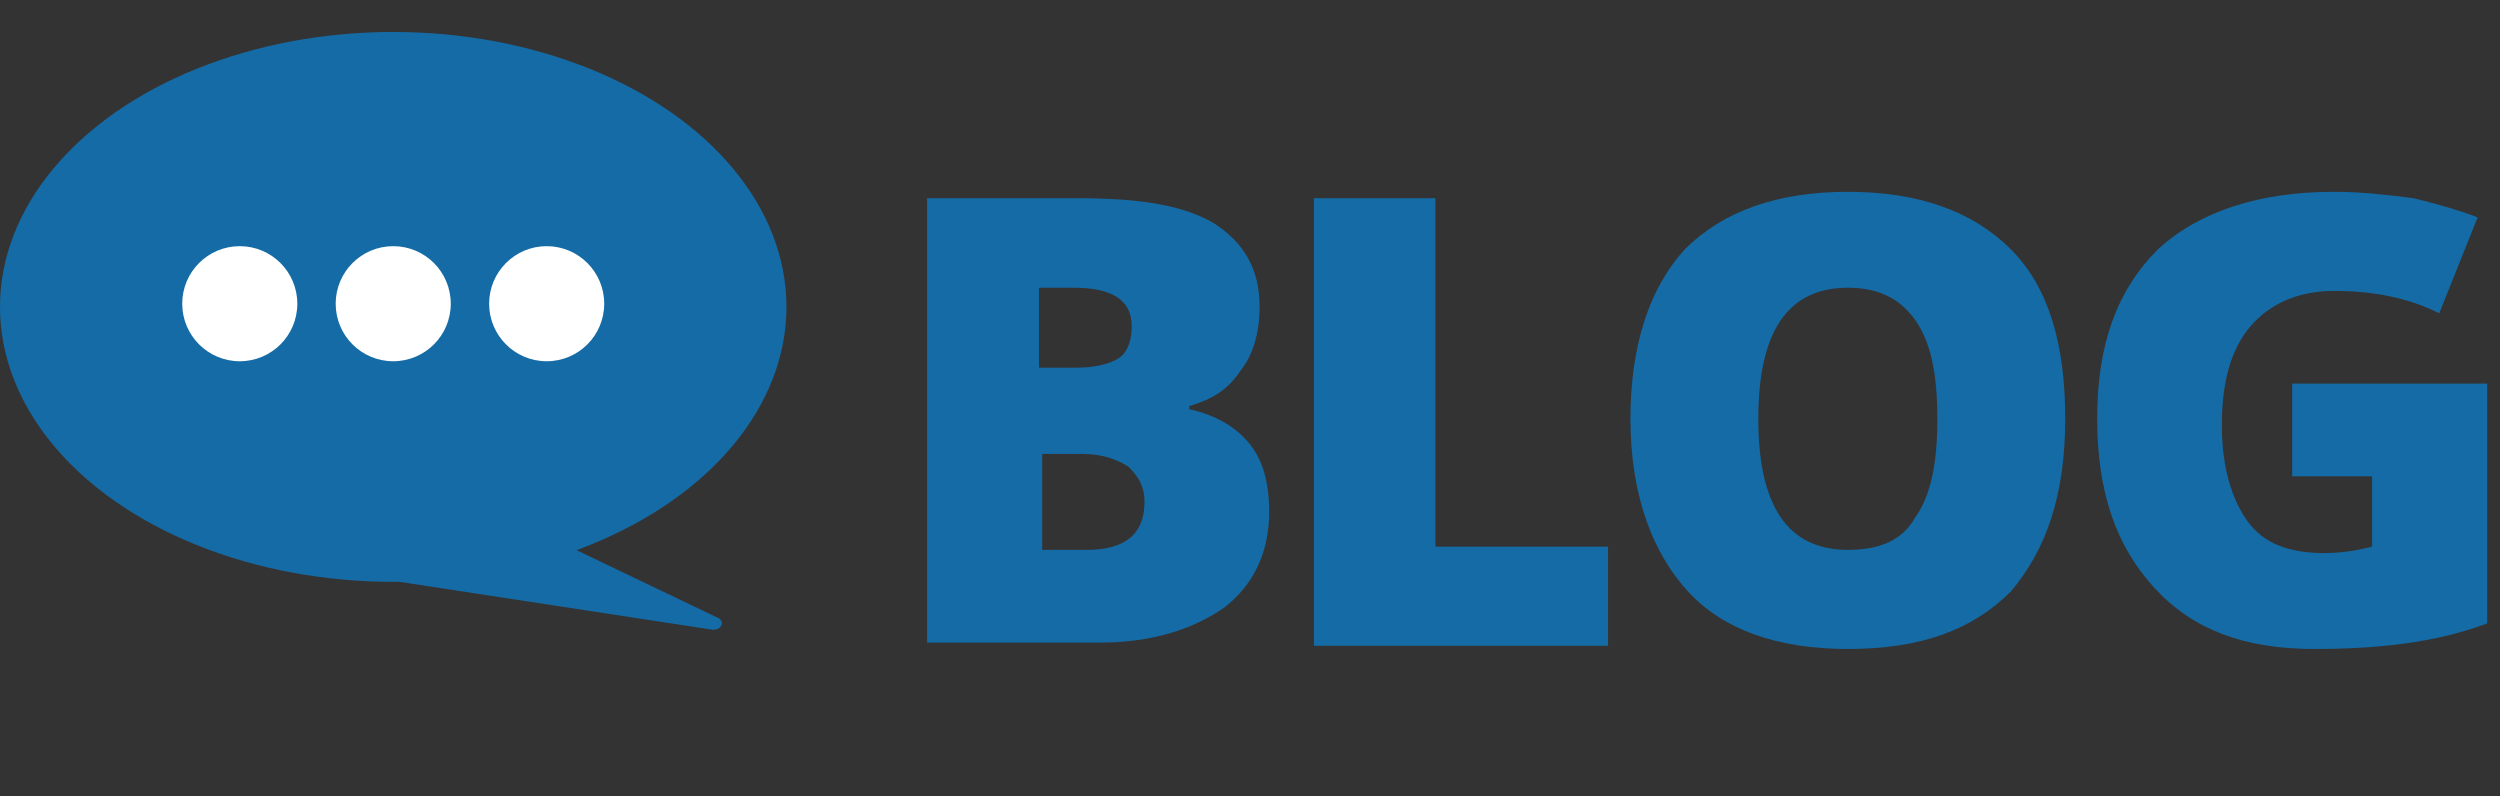
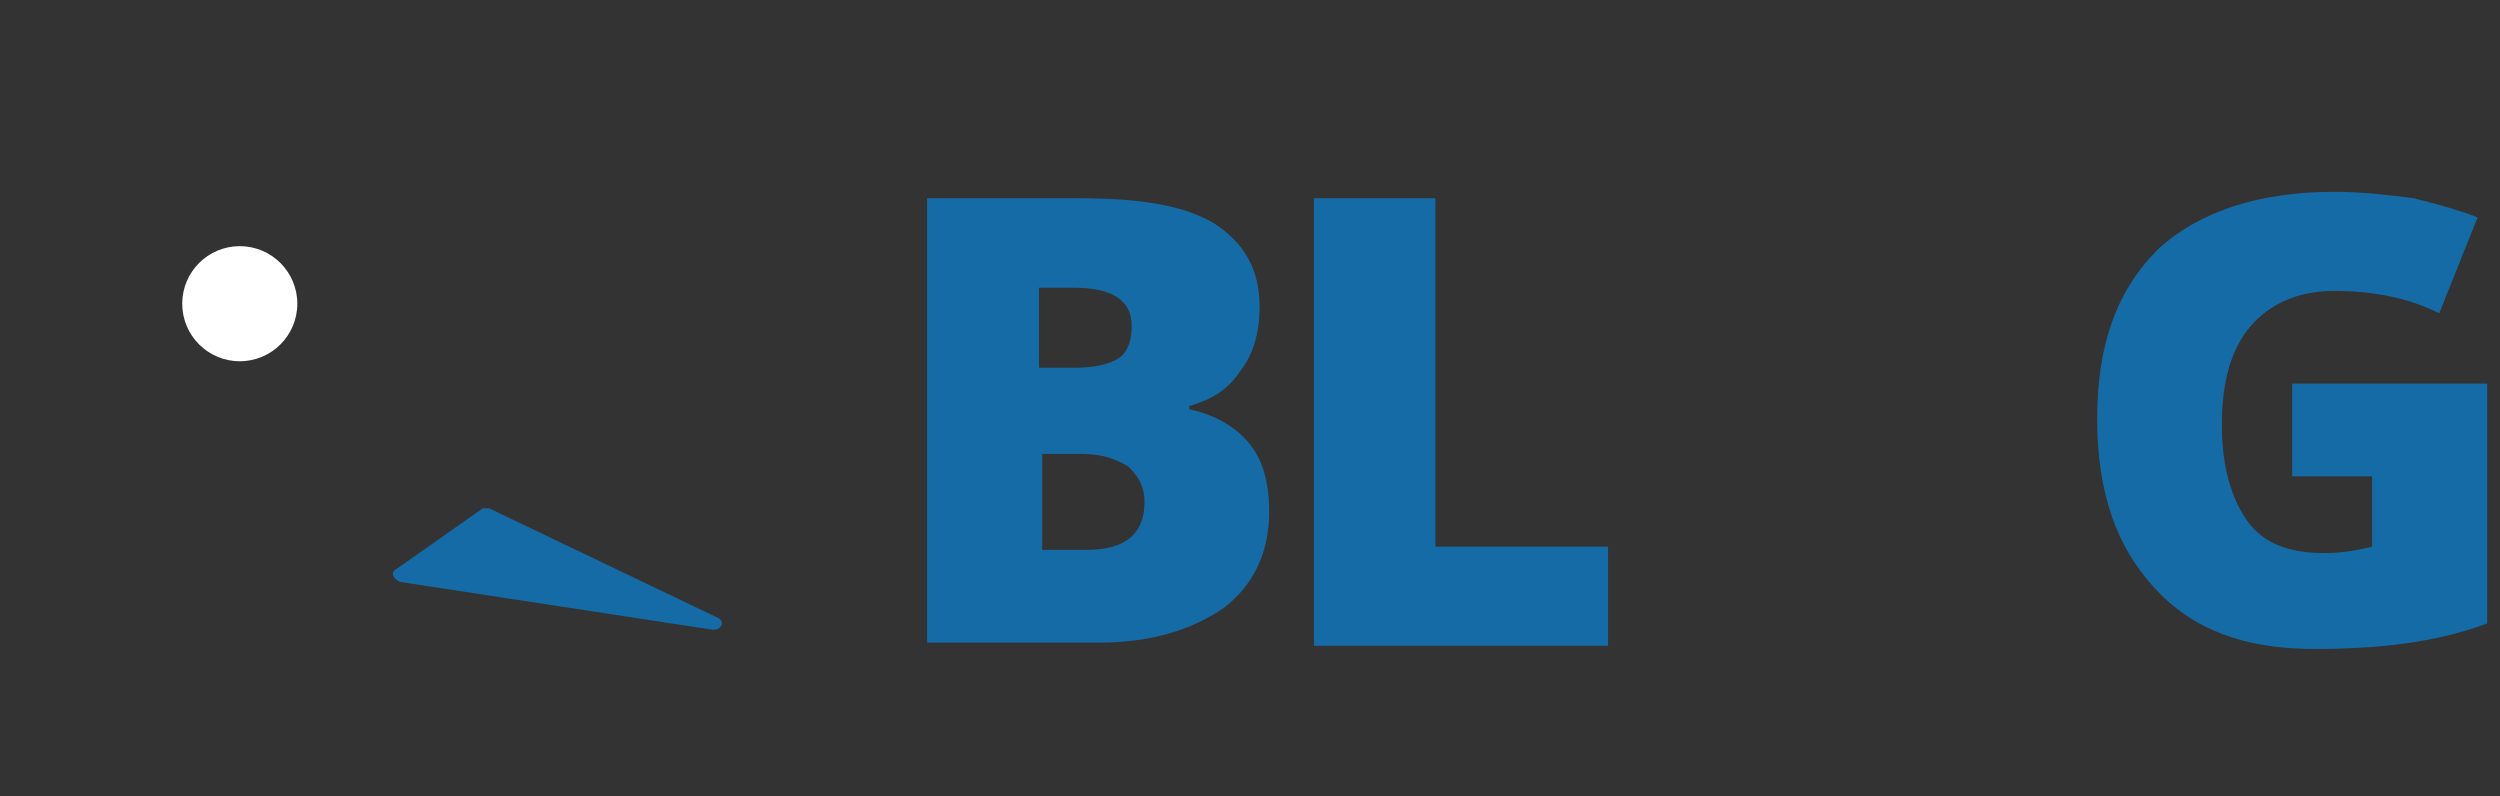
<svg xmlns="http://www.w3.org/2000/svg" version="1.1" id="Capa_1" x="0px" y="0px" viewBox="0 0 78.2 24.9" style="enable-background:new 0 0 78.2 24.9;" xml:space="preserve">
  <rect x="0" y="0" width="78.2" height="24.9" fill="#333333" stroke="none" />
  <style type="text/css">
	.st0{fill:#156BA6;}
	.st1{fill:#FFFFFF;}
</style>
  <g>
    <g>
-       <ellipse class="st0" cx="12.3" cy="9.6" rx="12.3" ry="8.6" />
-     </g>
+       </g>
    <g>
      <g>
        <circle class="st1" cx="7.5" cy="9.5" r="1.8" />
      </g>
      <g>
-         <circle class="st1" cx="12.3" cy="9.5" r="1.8" />
-       </g>
+         </g>
      <g>
-         <circle class="st1" cx="17.1" cy="9.5" r="1.8" />
-       </g>
+         </g>
    </g>
    <g>
      <path class="st0" d="M12.5,18.2l9.8,1.5c0.3,0,0.4-0.3,0.1-0.4l-7.1-3.4c-0.1,0-0.2,0-0.2,0l-2.7,1.9    C12.2,17.9,12.3,18.1,12.5,18.2z" />
    </g>
    <g>
      <path class="st0" d="M28.8,6.2h4.9C35.6,6.2,37,6.4,38,7c0.9,0.6,1.4,1.4,1.4,2.6c0,0.8-0.2,1.5-0.6,2c-0.4,0.6-0.9,0.9-1.6,1.1    v0.1c0.9,0.2,1.5,0.6,1.9,1.1s0.6,1.2,0.6,2.1c0,1.3-0.5,2.3-1.4,3c-1,0.7-2.3,1.1-3.9,1.1h-5.4V6.2z M32.6,11.5h1.1    c0.5,0,1-0.1,1.3-0.3c0.3-0.2,0.4-0.6,0.4-1c0-0.8-0.6-1.2-1.8-1.2h-1.1V11.5z M32.6,14.3v2.9H34c1.2,0,1.8-0.5,1.8-1.5    c0-0.5-0.2-0.8-0.5-1.1c-0.3-0.2-0.8-0.4-1.4-0.4H32.6z" />
      <path class="st0" d="M41.1,20.2v-14h3.8v10.9h5.4v3.1H41.1z" />
-       <path class="st0" d="M64.6,13.1c0,2.4-0.6,4.1-1.7,5.4c-1.2,1.2-2.8,1.8-5.1,1.8c-2.2,0-3.9-0.6-5-1.8s-1.8-3-1.8-5.4    c0-2.3,0.6-4.1,1.7-5.3c1.2-1.2,2.9-1.8,5.1-1.8c2.2,0,3.9,0.6,5.1,1.8S64.6,10.8,64.6,13.1z M55,13.1c0,2.7,0.9,4.1,2.8,4.1    c1,0,1.7-0.3,2.1-1c0.5-0.7,0.7-1.7,0.7-3.1c0-1.4-0.2-2.4-0.7-3.1c-0.5-0.7-1.2-1-2.1-1C55.9,9,55,10.4,55,13.1z" />
      <path class="st0" d="M71.8,12h6v7.5c-1.6,0.6-3.4,0.8-5.4,0.8c-2.2,0-3.8-0.6-5-1.9c-1.2-1.3-1.8-3-1.8-5.3c0-2.3,0.6-4,1.9-5.3    C68.8,6.6,70.7,6,73,6c0.9,0,1.7,0.1,2.5,0.2c0.8,0.2,1.5,0.4,2,0.6l-1.2,3c-1-0.5-2.1-0.7-3.3-0.7c-1.1,0-2,0.4-2.6,1.1    c-0.6,0.7-0.9,1.7-0.9,3.1c0,1.3,0.3,2.3,0.8,3c0.5,0.7,1.3,1,2.4,1c0.6,0,1.1-0.1,1.5-0.2v-2.2h-2.5V12z" />
    </g>
  </g>
</svg>